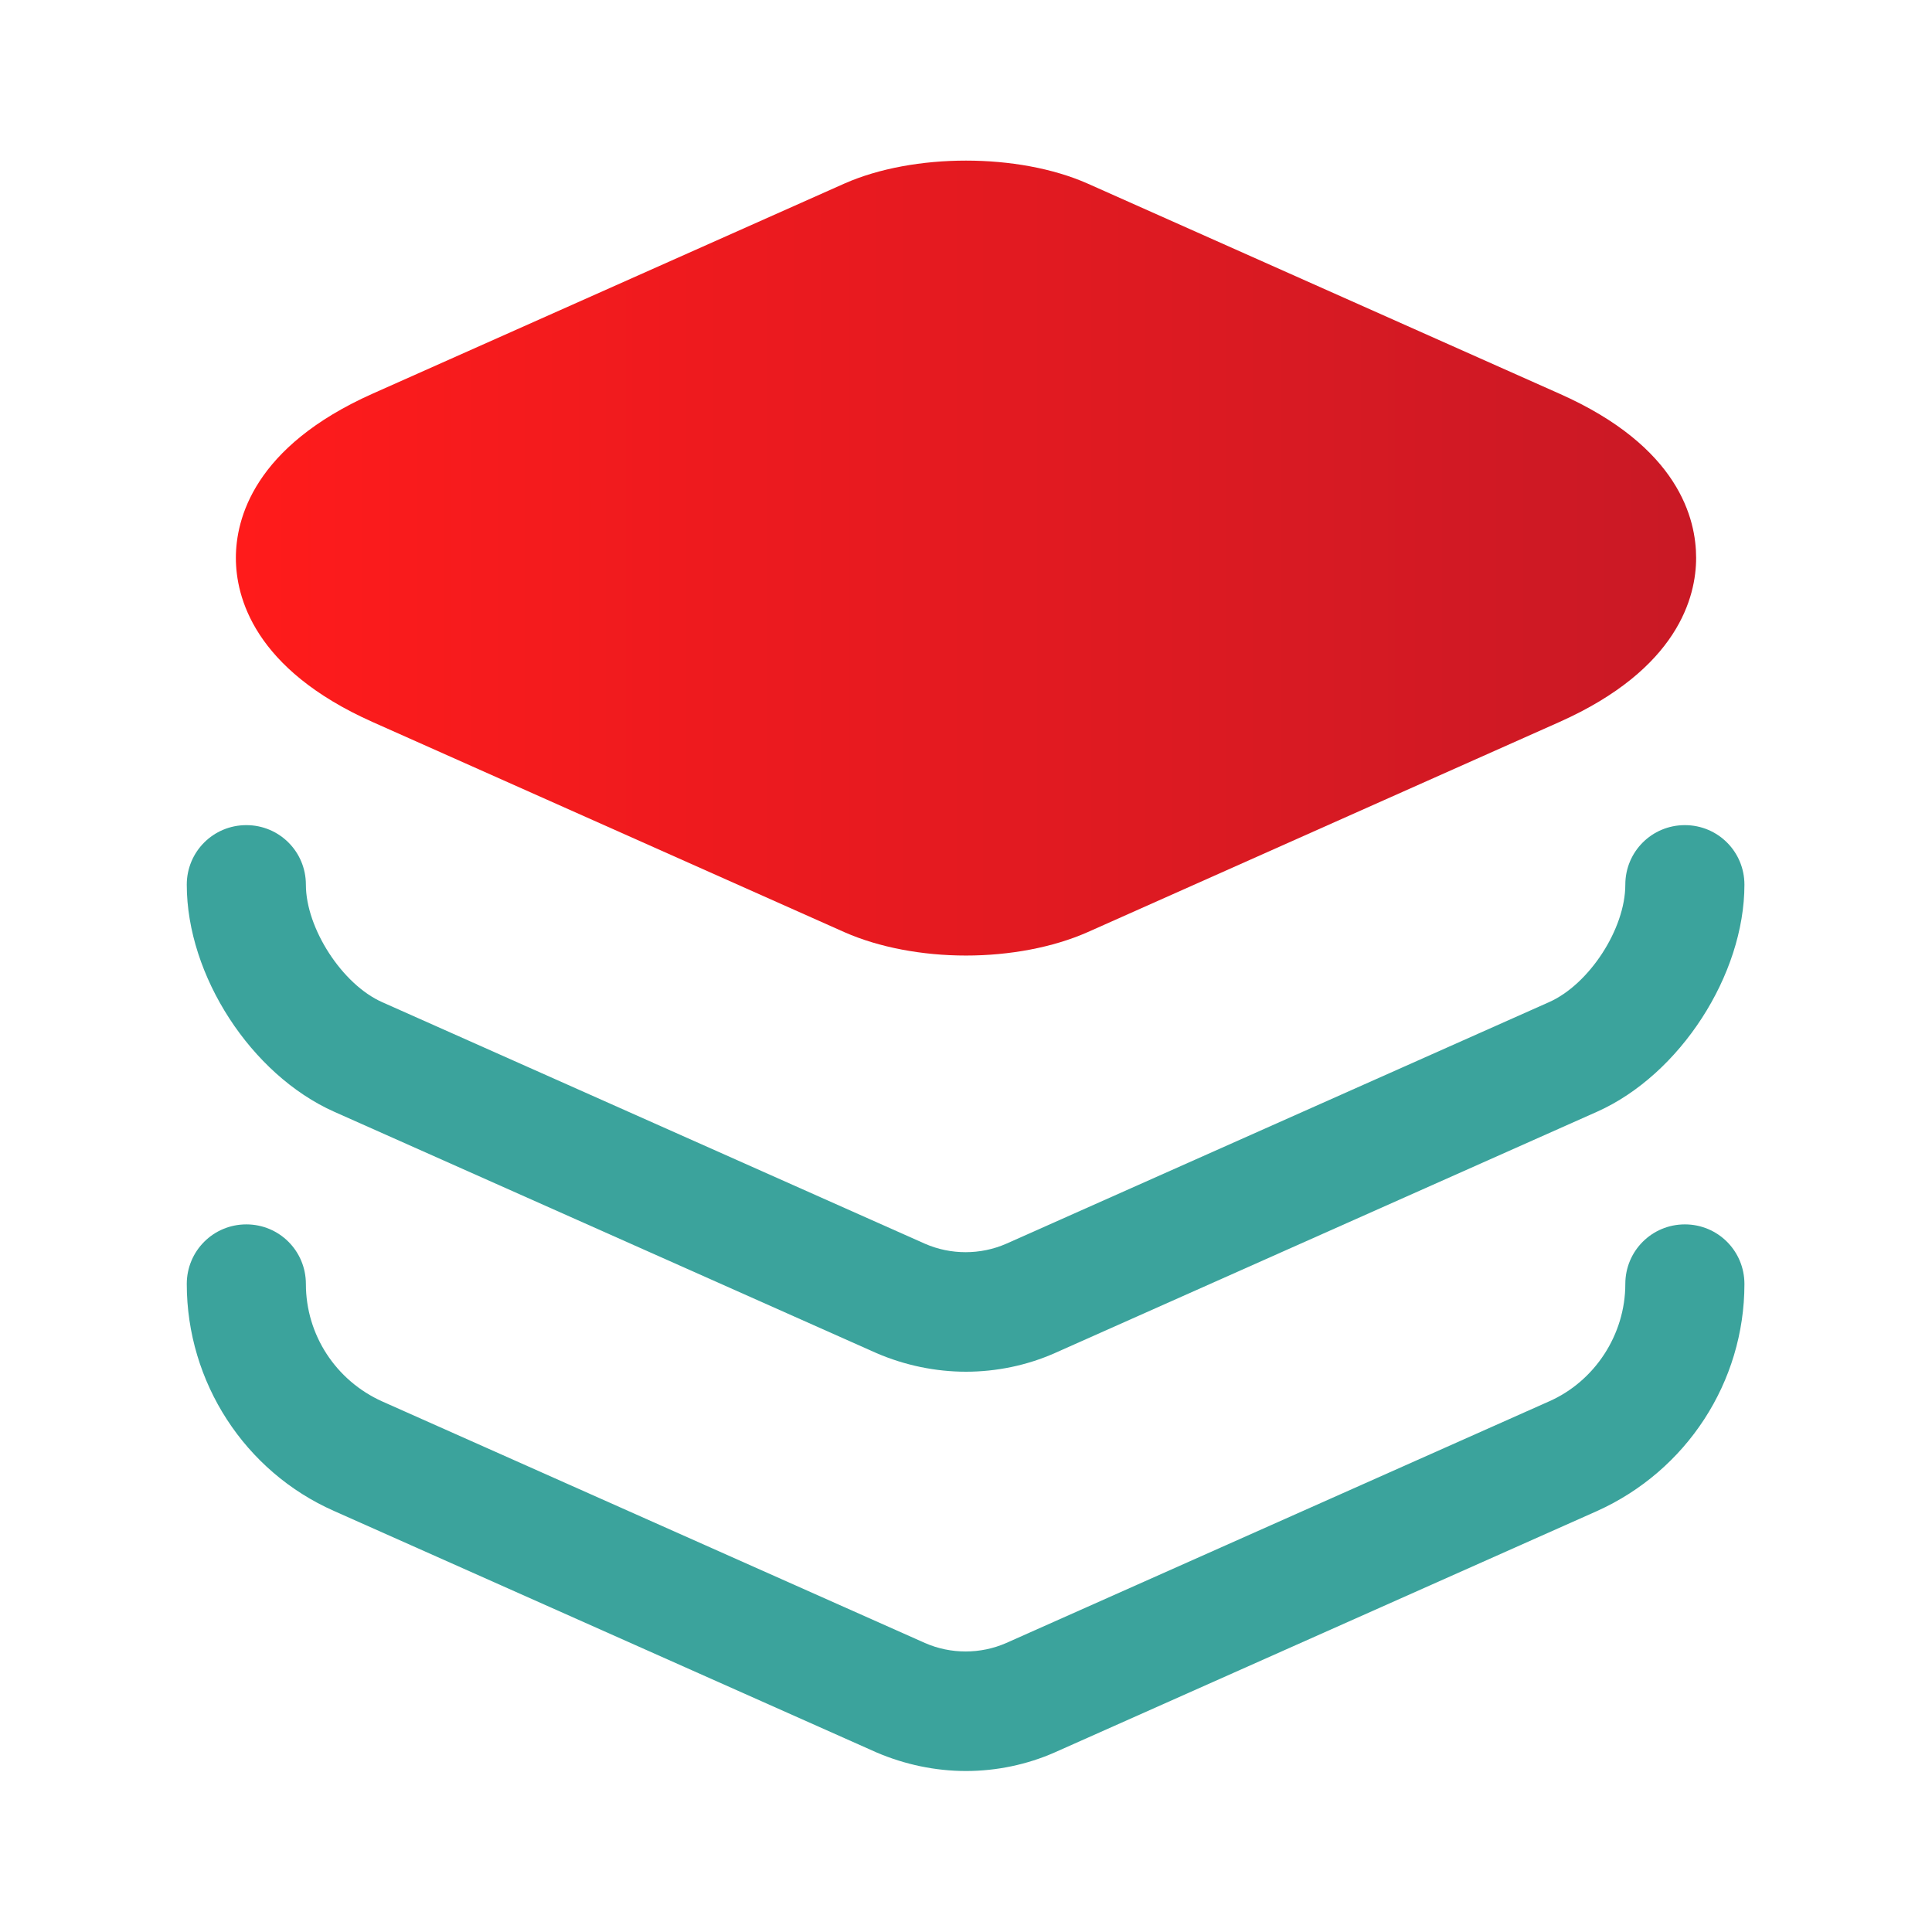
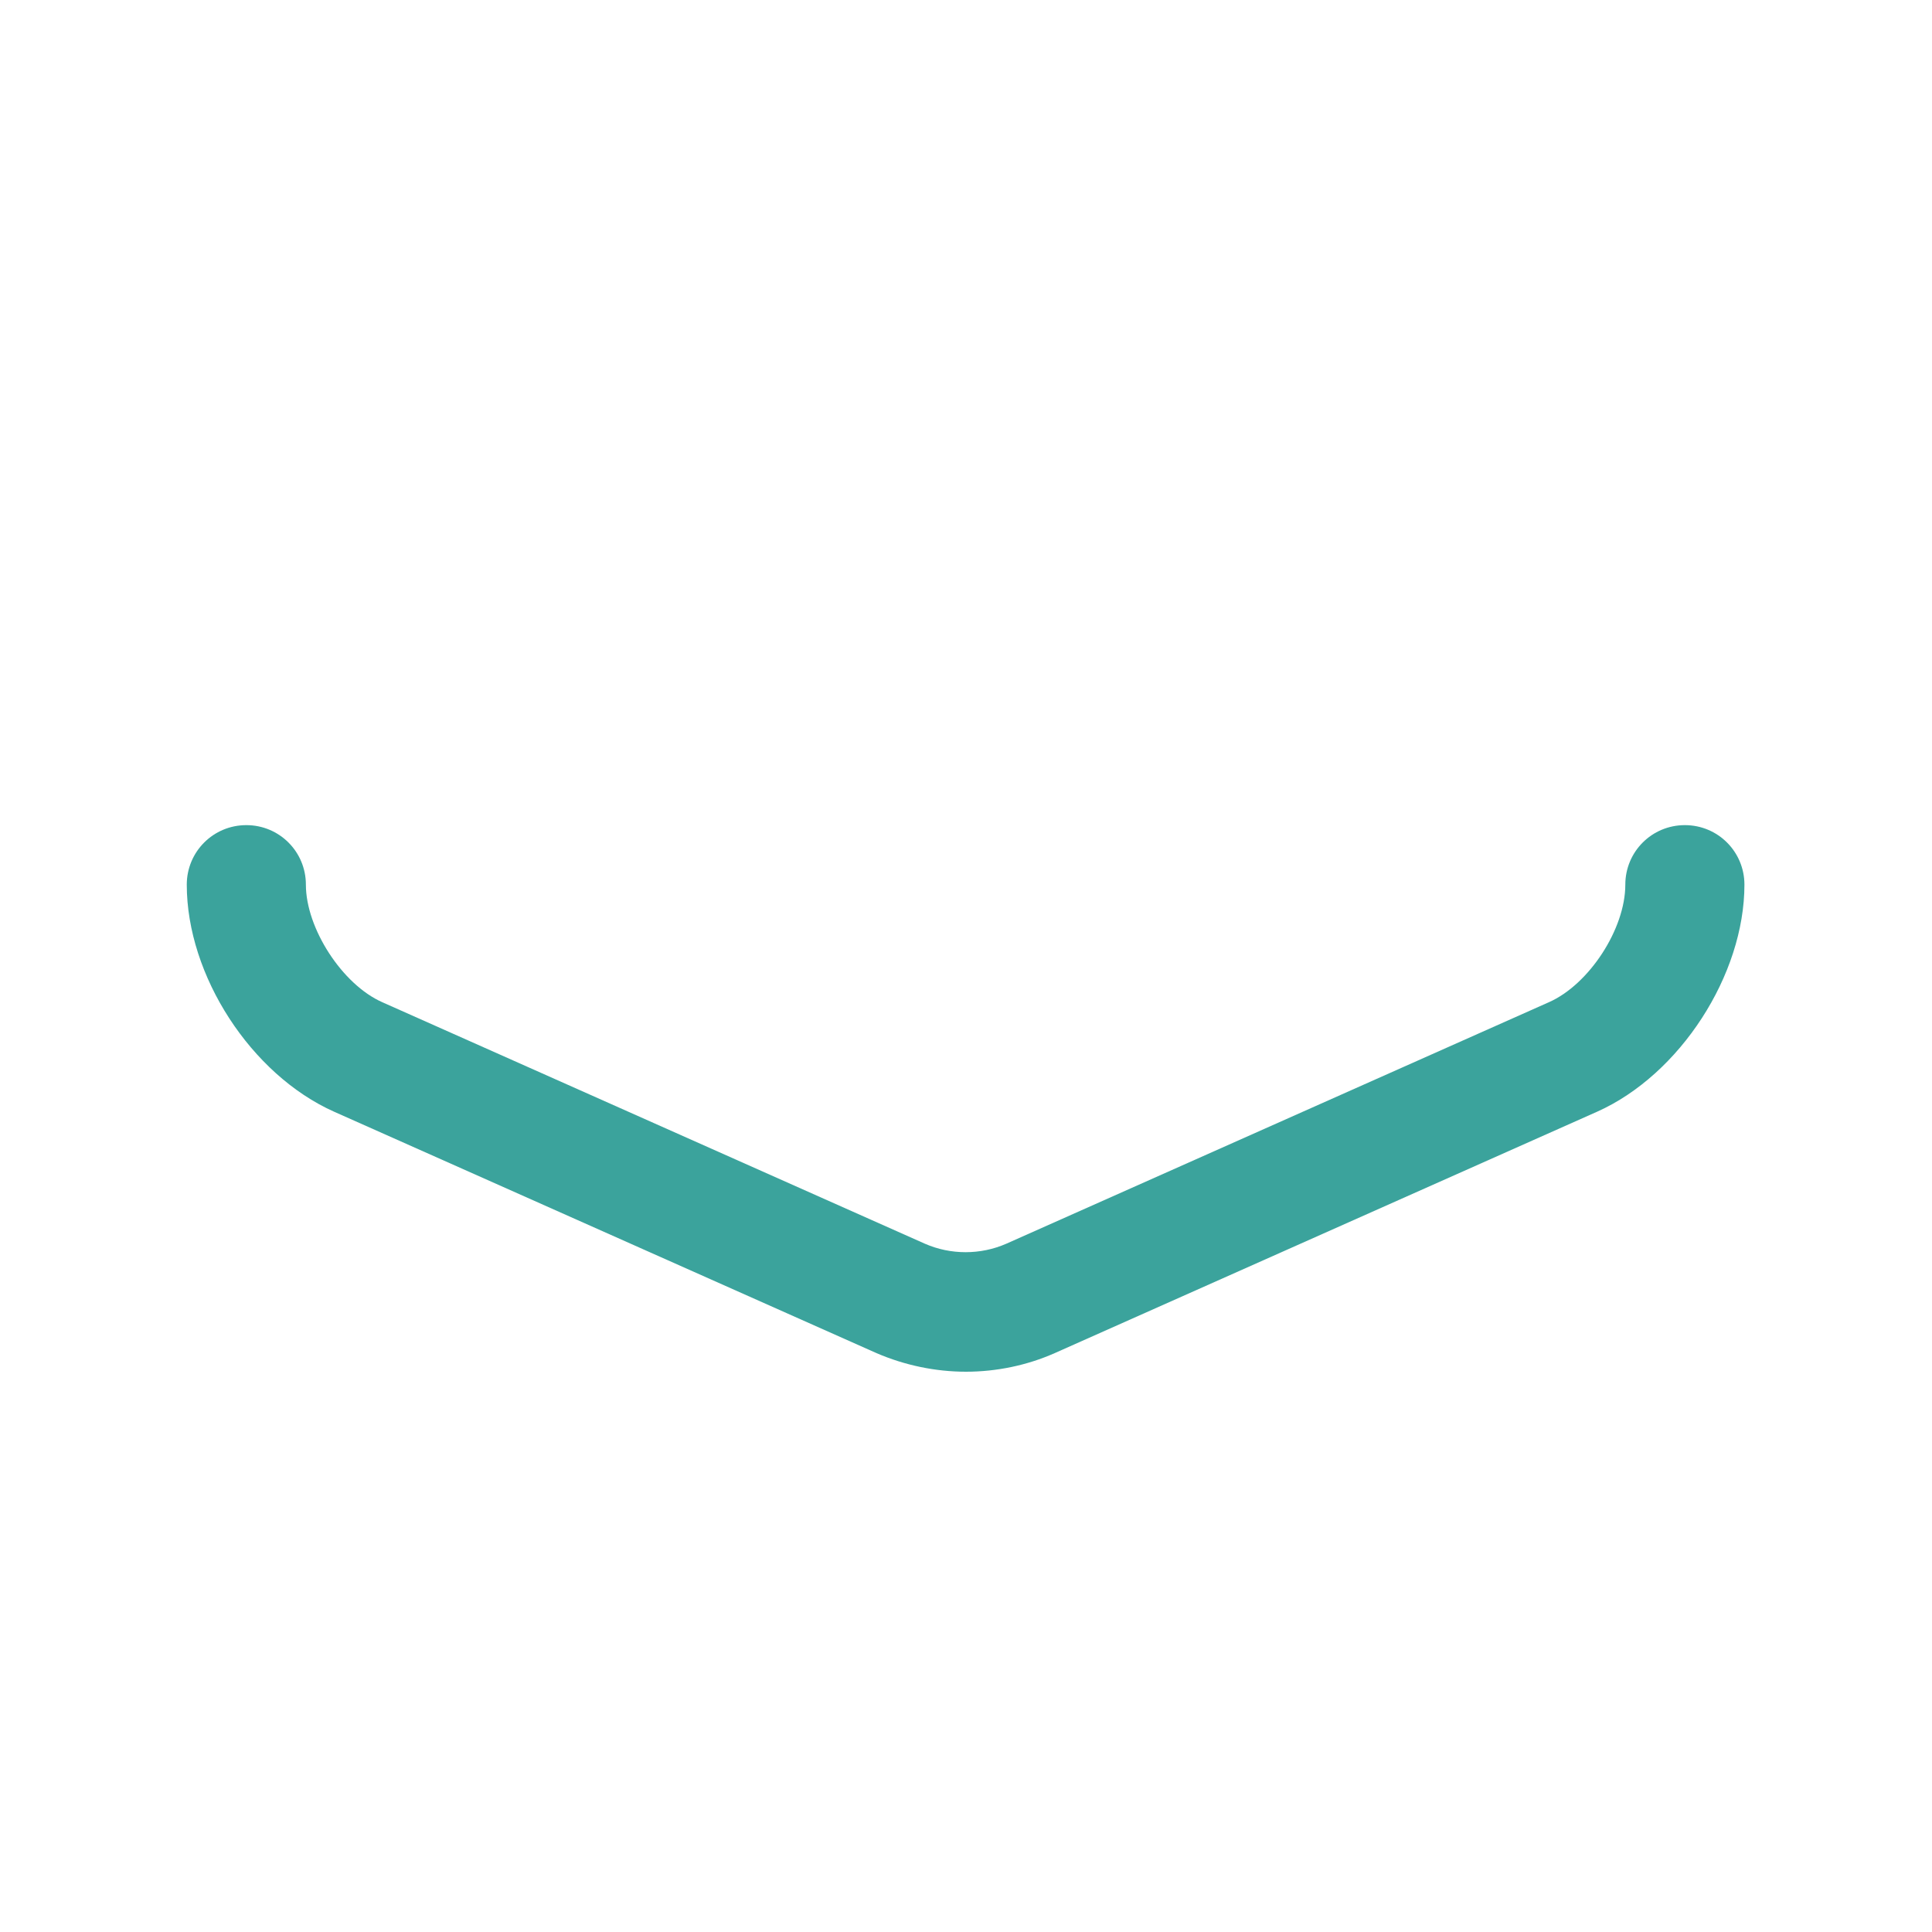
<svg xmlns="http://www.w3.org/2000/svg" width="46" height="46" viewBox="0 0 46 46" fill="none">
-   <path d="M37.126 9.372L25.894 4.37C24.246 3.642 21.754 3.642 20.106 4.37L8.874 9.372C6.037 10.637 5.616 12.363 5.616 13.283C5.616 14.203 6.037 15.928 8.874 17.192L20.106 22.195C20.93 22.559 21.965 22.751 23 22.751C24.035 22.751 25.07 22.559 25.894 22.195L37.126 17.192C39.962 15.928 40.384 14.203 40.384 13.283C40.384 12.363 39.982 10.637 37.126 9.372Z" fill="url(#paint0_linear_350_190)" />
  <path d="M23 32.66C22.272 32.66 21.543 32.507 20.873 32.219L7.954 26.469C5.98 25.587 4.447 23.23 4.447 21.064C4.447 20.278 5.079 19.646 5.865 19.646C6.651 19.646 7.283 20.278 7.283 21.064C7.283 22.099 8.146 23.441 9.104 23.863L22.023 29.613C22.636 29.881 23.345 29.881 23.958 29.613L36.877 23.863C37.835 23.441 38.698 22.118 38.698 21.064C38.698 20.278 39.33 19.646 40.116 19.646C40.902 19.646 41.534 20.278 41.534 21.064C41.534 23.211 40.001 25.587 38.027 26.469L25.108 32.219C24.457 32.507 23.728 32.66 23 32.66Z" fill="#3ba39c" />
-   <path d="M23 42.167C22.272 42.167 21.543 42.013 20.873 41.726L7.954 35.976C5.827 35.037 4.447 32.909 4.447 30.571C4.447 29.785 5.079 29.152 5.865 29.152C6.651 29.152 7.283 29.785 7.283 30.571C7.283 31.778 7.993 32.871 9.104 33.369L22.023 39.119C22.636 39.388 23.345 39.388 23.958 39.119L36.877 33.369C37.969 32.89 38.698 31.778 38.698 30.571C38.698 29.785 39.33 29.152 40.116 29.152C40.902 29.152 41.534 29.785 41.534 30.571C41.534 32.909 40.154 35.017 38.027 35.976L25.108 41.726C24.457 42.013 23.728 42.167 23 42.167Z" fill="#3ba39c" />
  <defs>
    <linearGradient id="paint0_linear_350_190" x1="5.74" y1="13.287" x2="42.371" y2="13.287" gradientUnits="userSpaceOnUse">
      <stop stop-color="#ff1b1b" />
      <stop offset="1" stop-color="#c61926" />
    </linearGradient>
  </defs>
</svg>